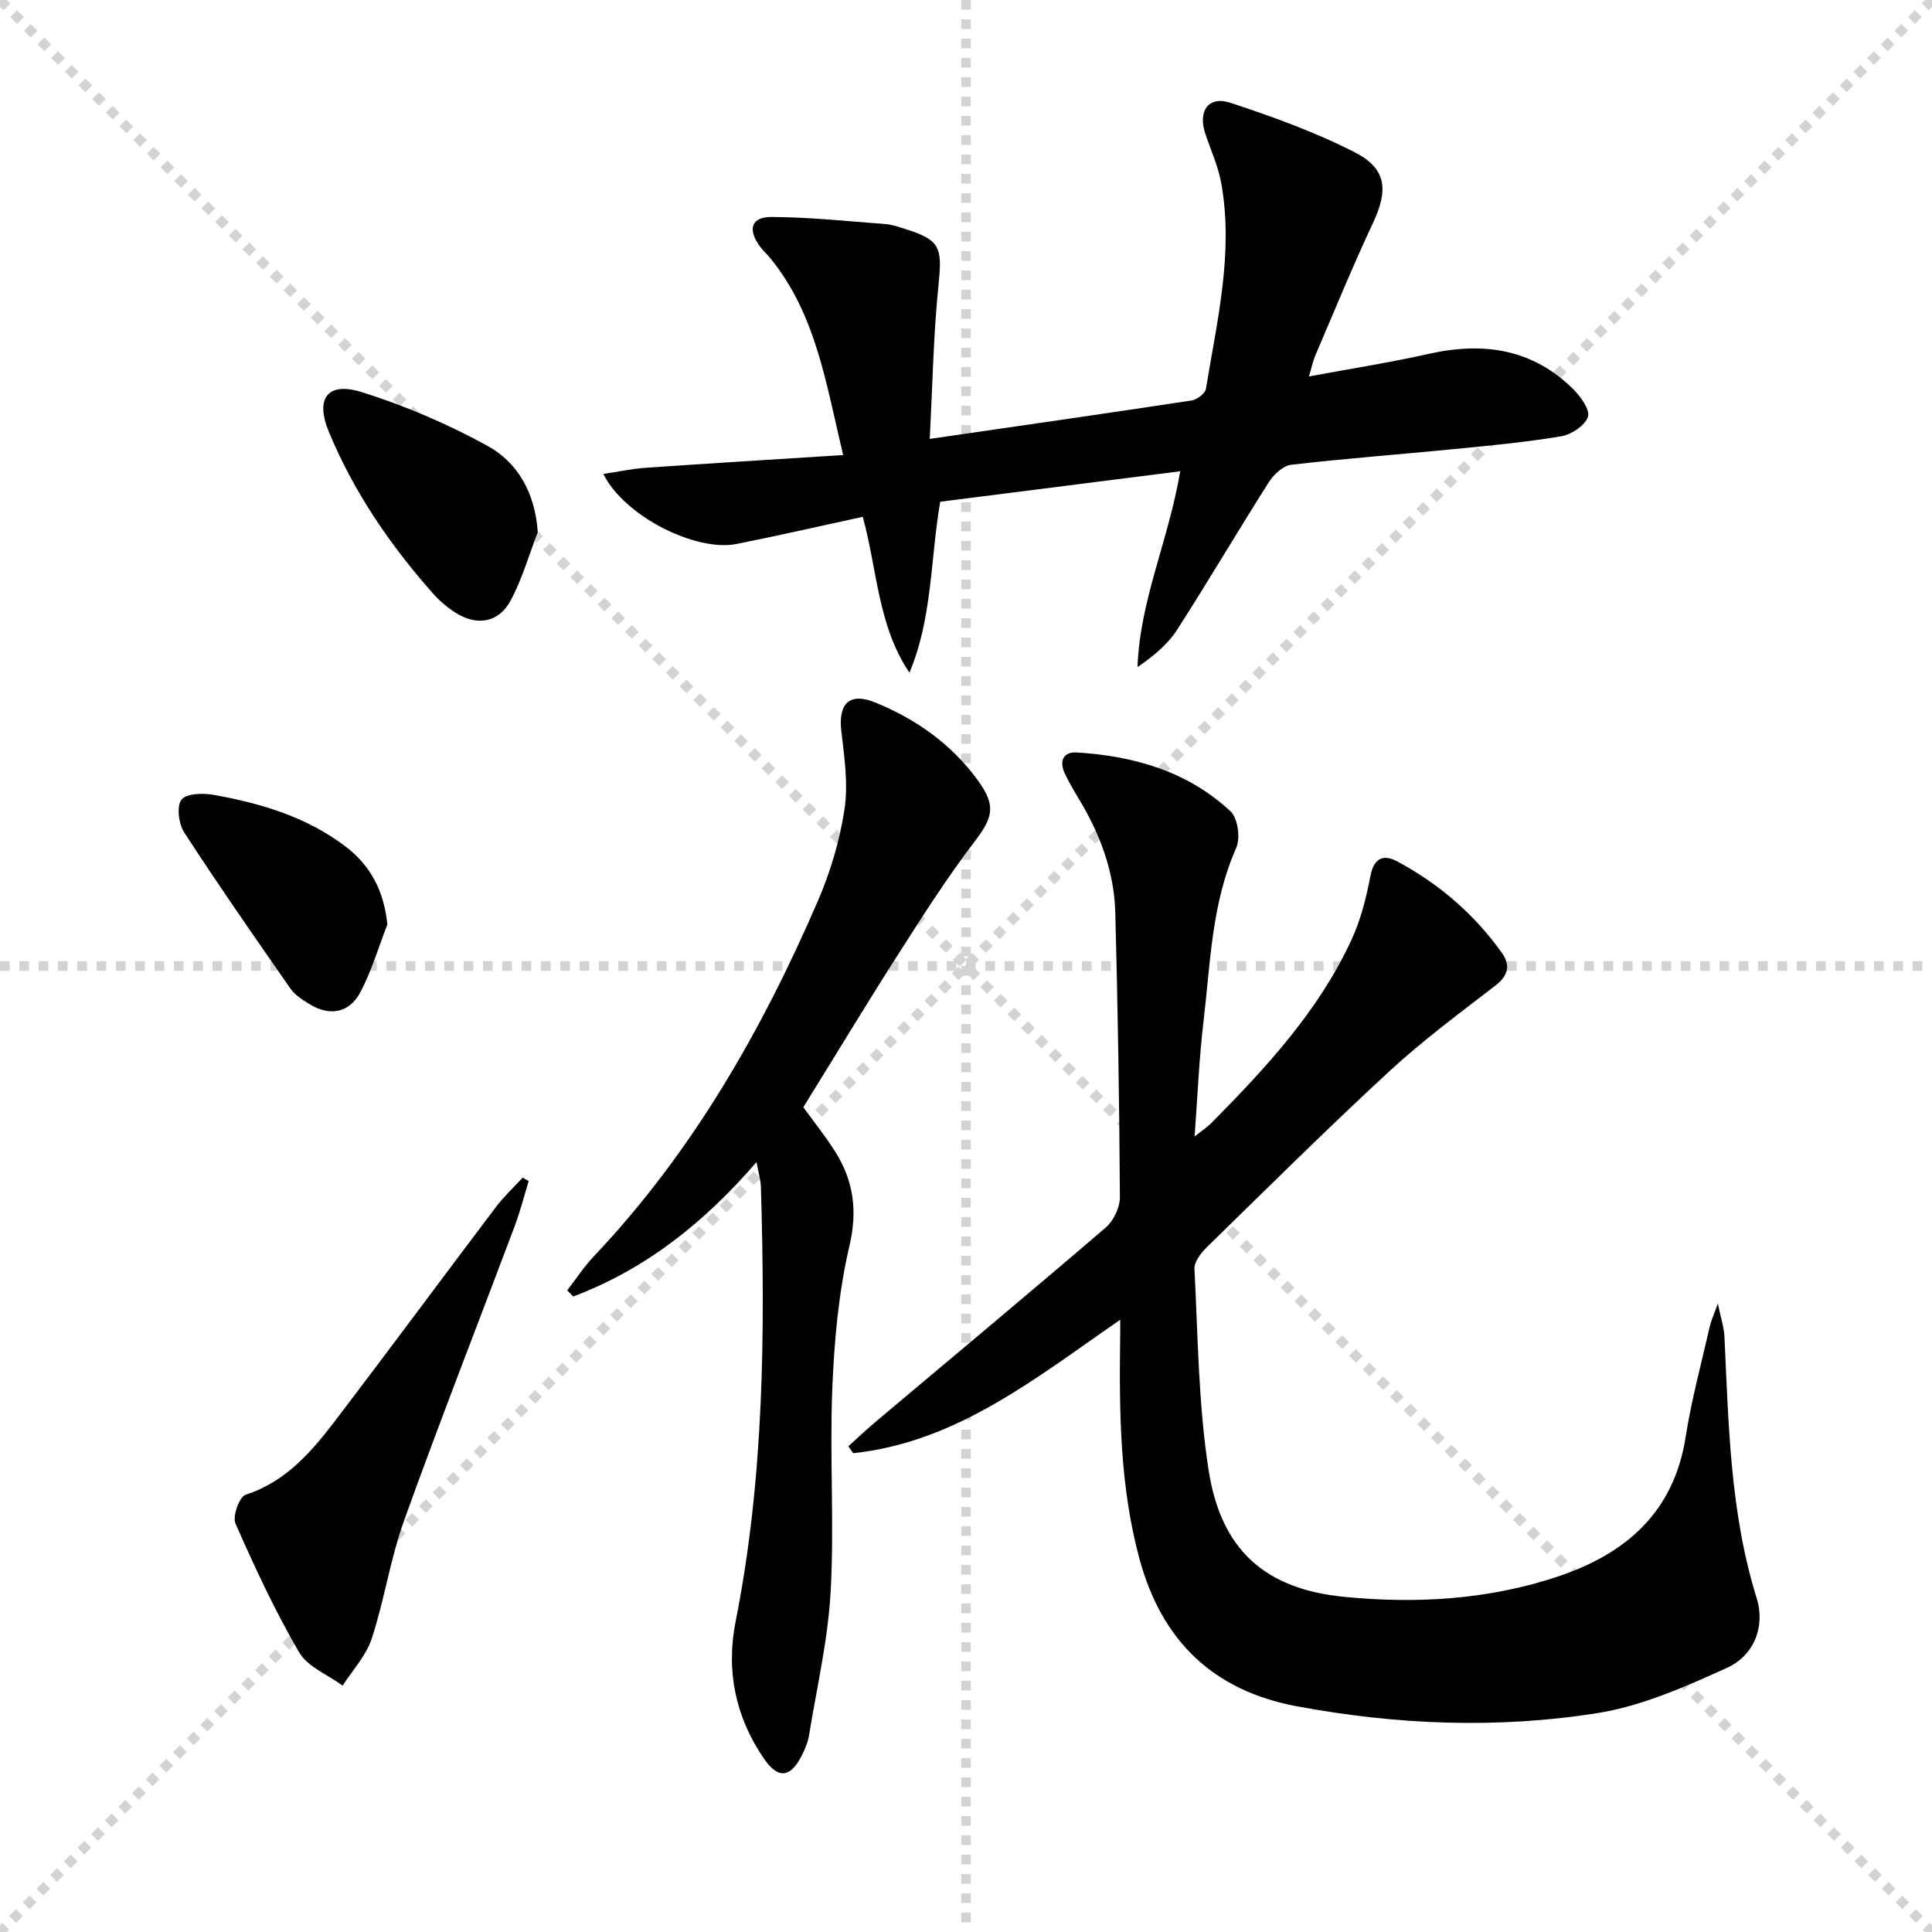
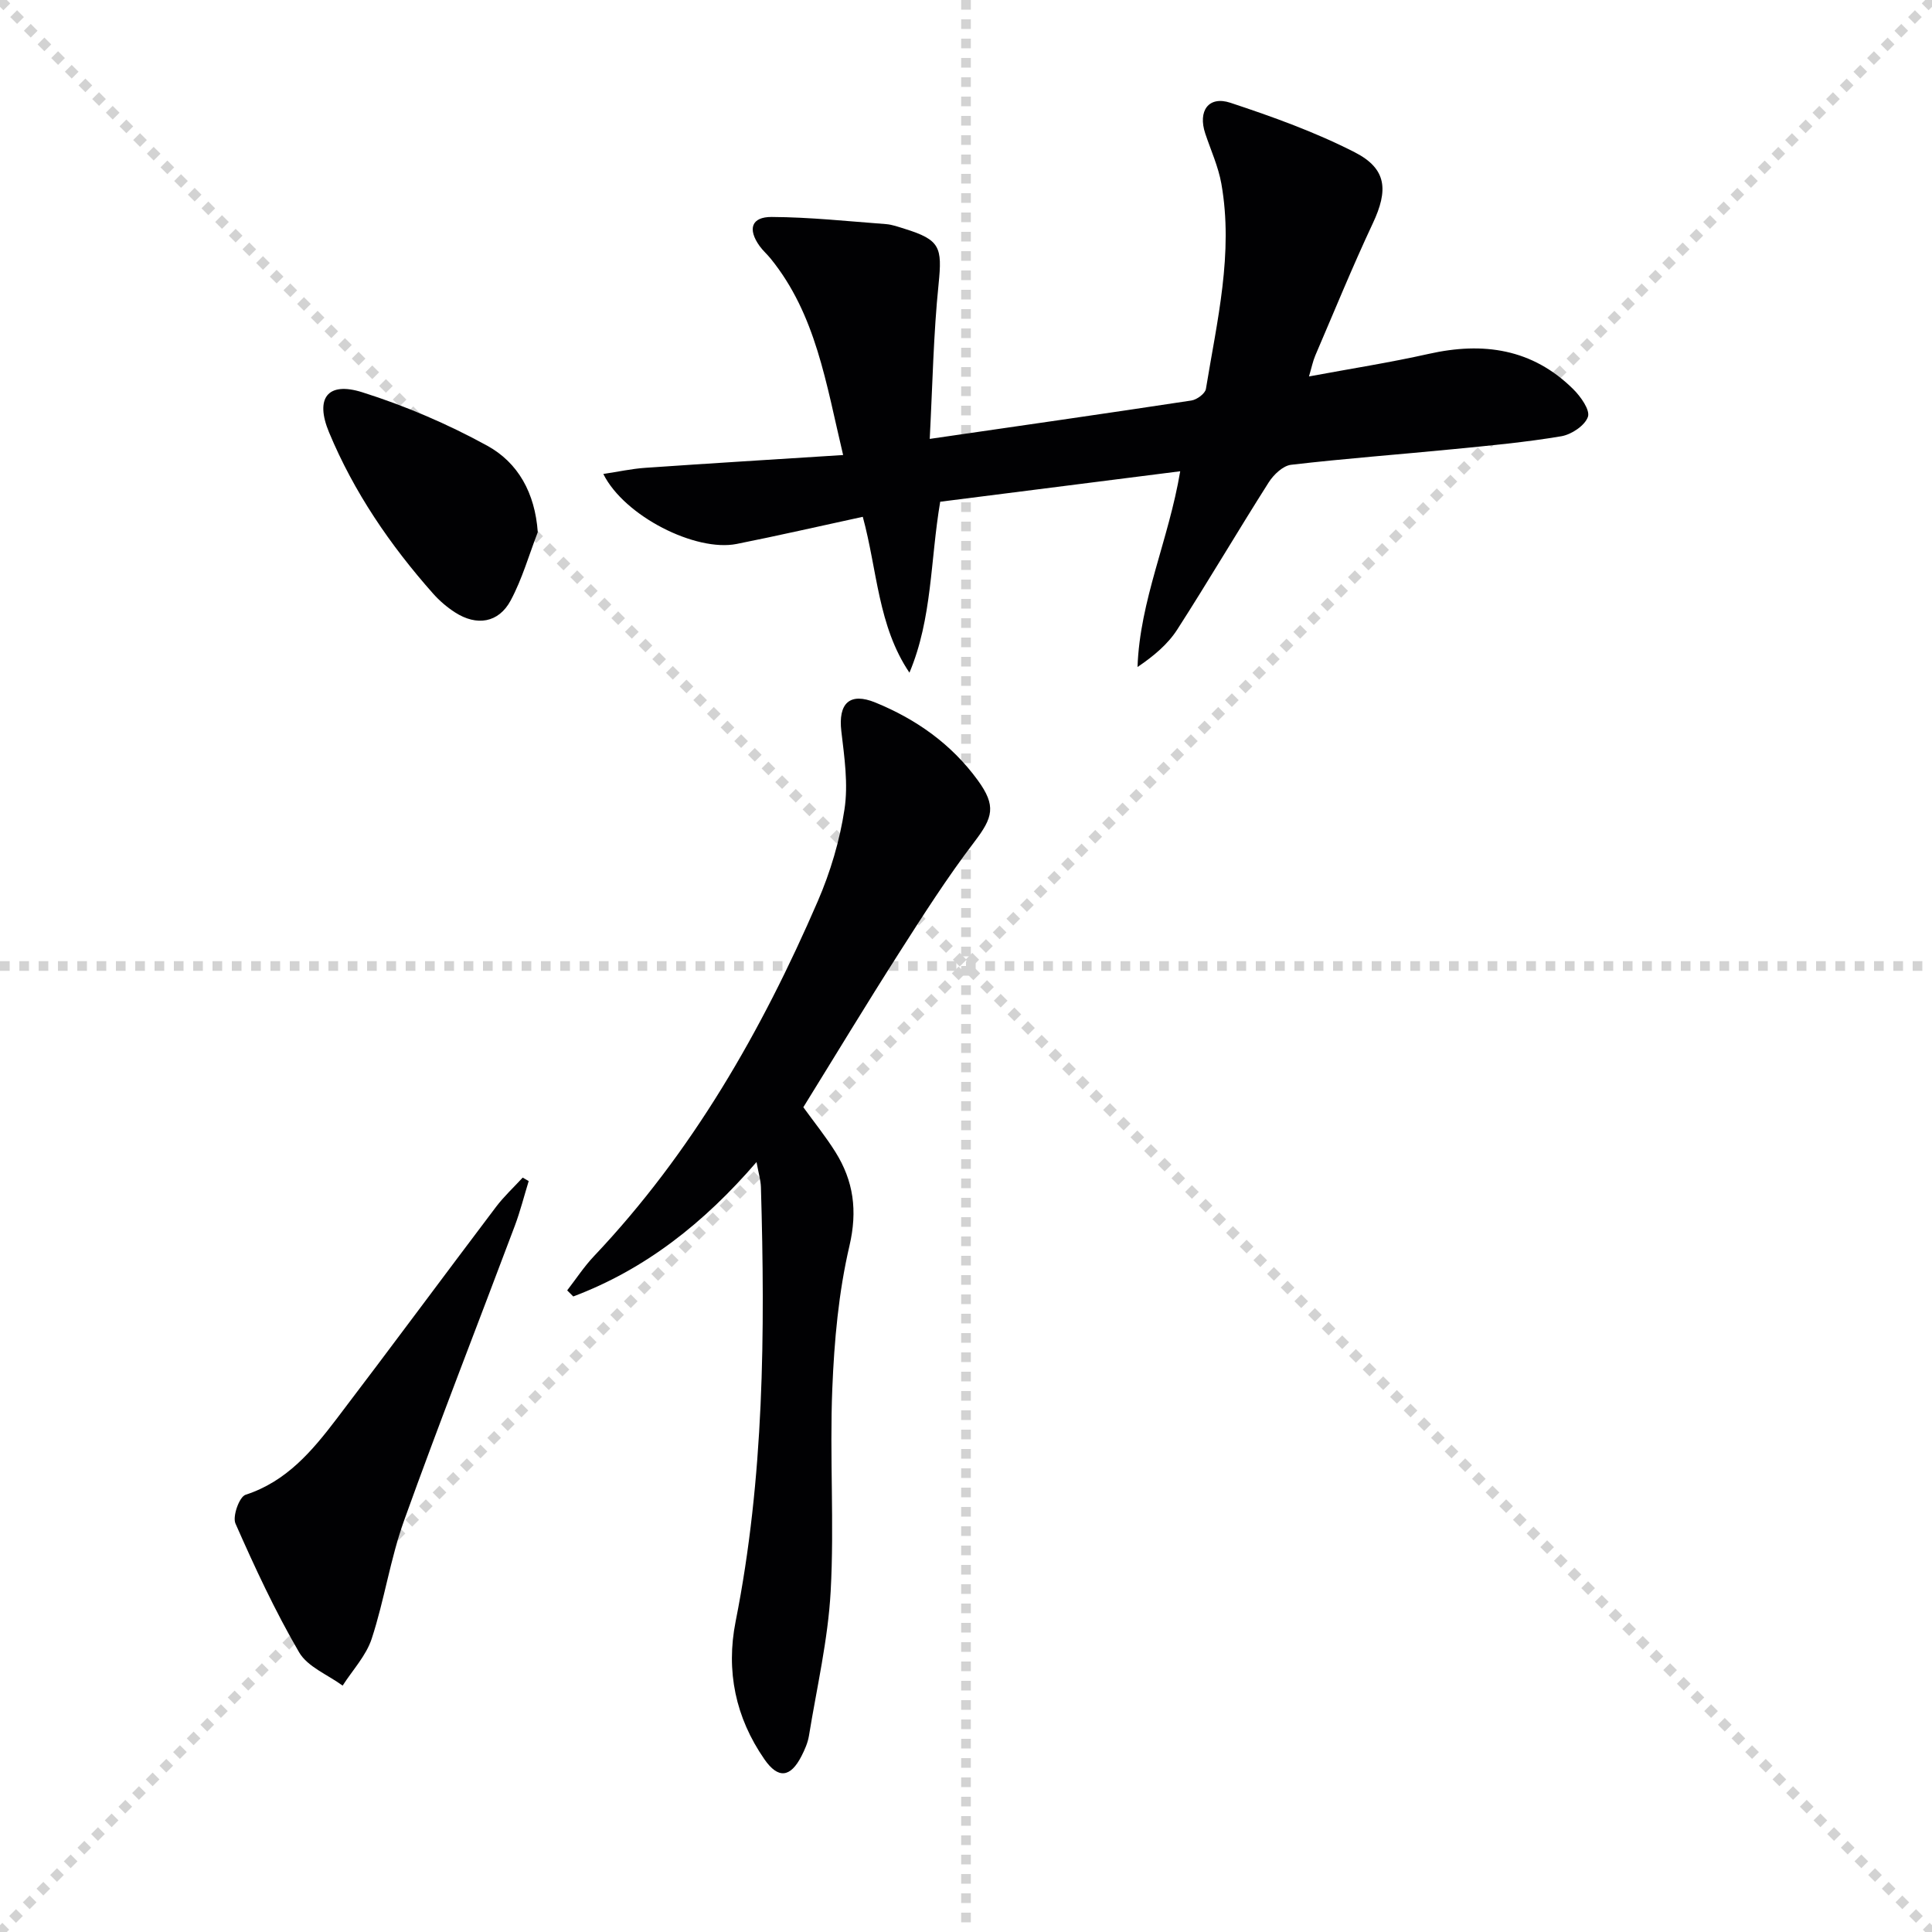
<svg xmlns="http://www.w3.org/2000/svg" enable-background="new 0 0 400 400" viewBox="0 0 400 400">
  <g stroke="lightgray" stroke-dasharray="1,1" stroke-width="1" transform="scale(2, 2)">
    <line x1="0" y1="0" x2="200" y2="200" />
    <line x1="200" y1="0" x2="0" y2="200" />
    <line x1="100" y1="0" x2="100" y2="200" />
    <line x1="0" y1="100" x2="200" y2="100" />
  </g>
  <g fill="#010103">
-     <path d="m231.93 273.24c-17.56 12.12-33.84 25.35-55.29 27.63-.33-.48-.66-.96-.99-1.44 1.88-1.69 3.72-3.44 5.65-5.07 15.9-13.39 31.88-26.69 47.65-40.23 1.61-1.39 2.92-4.14 2.91-6.25-.11-19.64-.43-39.28-.95-58.92-.23-8.64-3.25-16.55-7.75-23.9-.95-1.56-1.85-3.15-2.65-4.79-1.25-2.56-.49-4.65 2.41-4.48 11.85.71 22.97 3.92 31.84 12.18 1.52 1.41 2.09 5.55 1.19 7.57-5.13 11.54-5.34 23.92-6.79 36.07-.9 7.55-1.2 15.17-1.83 23.69 1.62-1.29 2.65-1.96 3.49-2.81 11.27-11.4 22.15-23.13 28.97-37.87 1.92-4.14 3.08-8.73 3.94-13.24.73-3.83 2.73-4.55 5.59-3.02 8.61 4.63 15.9 10.89 21.6 18.88 1.83 2.56 1.42 4.7-1.3 6.8-7.48 5.76-15.1 11.41-22.02 17.8-12.84 11.86-25.26 24.19-37.77 36.41-1.19 1.17-2.6 3-2.53 4.45.72 13.92.8 27.96 2.93 41.68 2.55 16.46 11.64 24.62 28.06 26.23 14.96 1.47 29.99.6 44.41-4.26 13.98-4.72 23.88-13.3 26.3-28.87 1.2-7.69 3.27-15.25 4.99-22.86.25-1.1.75-2.15 1.67-4.75.66 3.2 1.27 4.95 1.36 6.72.88 18.25 1.15 36.52 6.67 54.26 1.85 5.93-.54 11.92-6.14 14.46-8.66 3.93-17.71 7.94-26.98 9.4-20.64 3.24-41.43 2.4-62.06-1.44-17.41-3.24-27.99-13.63-32.57-30.43-4.11-15.1-4.23-30.57-4.02-46.06.02-.92.01-1.86.01-3.54z" />
    <path d="m192.49 90.87c18.8-2.73 36.5-5.26 54.18-7.95 1.13-.17 2.84-1.43 3-2.39 2.3-14.07 5.74-28.1 3.2-42.49-.63-3.55-2.18-6.93-3.33-10.38-1.57-4.69.67-7.88 5.21-6.38 8.76 2.9 17.55 6.06 25.74 10.25 6.68 3.42 6.95 7.87 3.74 14.7-4.23 9.01-7.99 18.24-11.92 27.39-.5 1.18-.75 2.46-1.3 4.32 8.59-1.6 16.74-2.87 24.77-4.67 11.3-2.54 21.5-1.08 29.97 7.33 1.53 1.52 3.5 4.3 3.01 5.71-.63 1.8-3.4 3.65-5.5 4.01-7.35 1.24-14.8 1.93-22.23 2.66-11.24 1.11-22.51 1.94-33.73 3.25-1.68.2-3.61 2.04-4.62 3.63-6.42 10.1-12.48 20.43-18.95 30.49-1.96 3.05-4.88 5.49-8.22 7.75.49-13.85 6.44-26.25 8.84-40.53-16.88 2.14-33.26 4.22-49.69 6.31-2.06 12.11-1.63 24.15-6.37 35.39-6.54-9.68-6.64-21.2-9.66-32.27-8.97 1.94-17.52 3.91-26.12 5.62-8.48 1.68-23.25-5.75-27.6-14.49 3.12-.47 5.88-1.08 8.66-1.27 13.38-.93 26.76-1.74 40.99-2.65-3.55-14.9-5.62-29.07-14.99-40.65-.73-.91-1.63-1.68-2.31-2.63-2.5-3.5-1.71-6.03 2.51-6.01 7.89.04 15.78.89 23.67 1.48 1.3.1 2.58.58 3.85.97 7.37 2.29 7.8 3.81 7.04 11.4-1.07 10.38-1.25 20.83-1.84 32.1z" />
    <path d="m156.63 240.59c-10.91 12.65-23.06 22.22-37.94 27.83-.42-.42-.84-.84-1.26-1.26 1.84-2.38 3.5-4.93 5.56-7.1 20.29-21.44 34.7-46.6 46.32-73.47 2.61-6.03 4.55-12.54 5.53-19.02.8-5.24-.02-10.81-.65-16.17-.68-5.77 1.71-8.14 7.07-5.94 8.46 3.46 15.75 8.62 21.19 16.1 3.85 5.3 3.13 7.69-.71 12.73-5.63 7.38-10.64 15.24-15.64 23.07-6.71 10.5-13.15 21.17-19.78 31.88 2.24 3.09 4.63 6.06 6.64 9.26 3.76 6.01 4.61 12.13 2.91 19.44-2.25 9.62-3.15 19.66-3.55 29.57-.57 13.97.43 28.02-.34 41.97-.55 10.03-2.88 19.96-4.5 29.92-.24 1.44-.87 2.86-1.54 4.18-2.29 4.47-4.84 4.77-7.69.64-5.97-8.62-7.98-18.24-5.95-28.5 5.91-29.75 6.12-59.81 5.24-89.95-.05-1.46-.5-2.91-.91-5.18z" />
    <path d="m109.46 244.53c-.95 3.09-1.74 6.23-2.87 9.25-7.64 20.34-15.58 40.58-22.93 61.03-2.85 7.93-4.07 16.44-6.7 24.46-1.15 3.52-3.96 6.5-6.02 9.72-3.08-2.26-7.26-3.88-9.02-6.91-4.98-8.54-9.17-17.58-13.17-26.65-.65-1.48.8-5.53 2.08-5.95 8.5-2.75 13.81-9.09 18.86-15.72 11.09-14.56 21.96-29.28 33-43.88 1.64-2.17 3.68-4.06 5.53-6.07.41.25.82.48 1.24.72z" />
    <path d="m111.34 110.18c-1.83 4.74-3.23 9.7-5.61 14.14-2.5 4.66-7.04 5.36-11.52 2.47-1.66-1.07-3.23-2.41-4.54-3.89-8.89-10.03-16.39-20.99-21.55-33.4-2.93-7.04-.33-10.56 6.87-8.29 8.92 2.81 17.69 6.57 25.89 11.07 6.37 3.5 9.89 9.77 10.46 17.9z" />
-     <path d="m80.2 191.39c-1.82 4.7-3.25 9.61-5.59 14.04-2.31 4.37-6.44 5.03-10.6 2.42-1.39-.87-2.93-1.81-3.84-3.12-7.46-10.71-14.91-21.42-22.02-32.36-1.16-1.78-1.63-5.48-.57-6.82 1.06-1.33 4.56-1.37 6.81-.96 9.67 1.75 19.02 4.53 27.03 10.58 5.23 3.95 8.05 9.14 8.78 16.22z" />
  </g>
</svg>